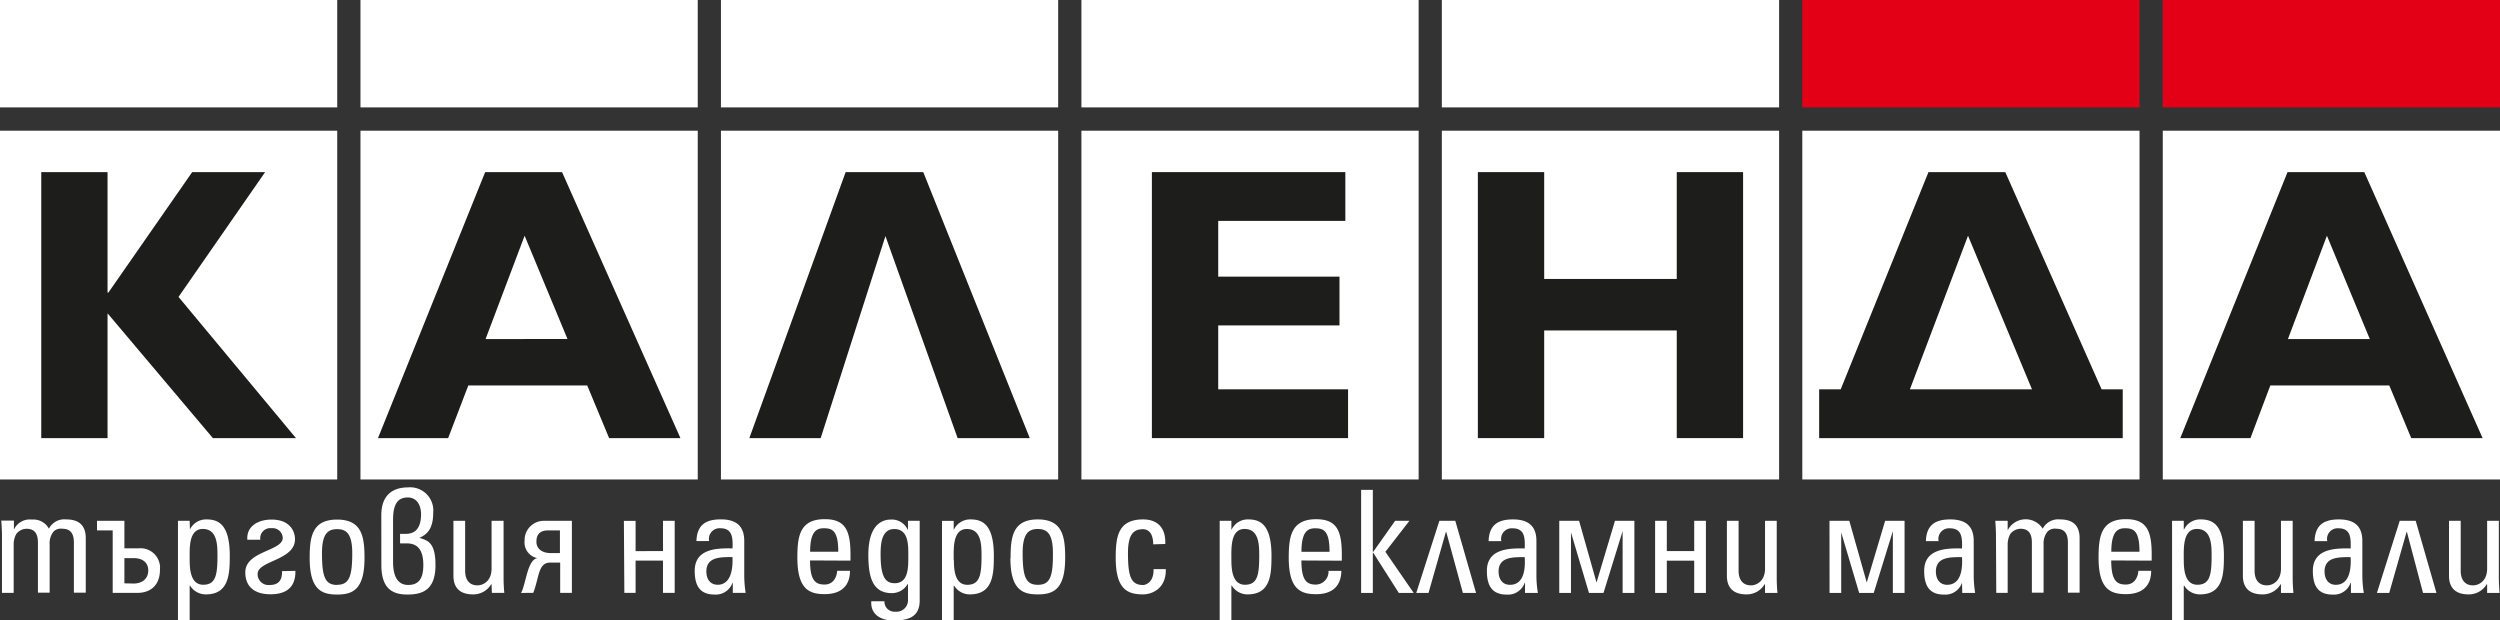
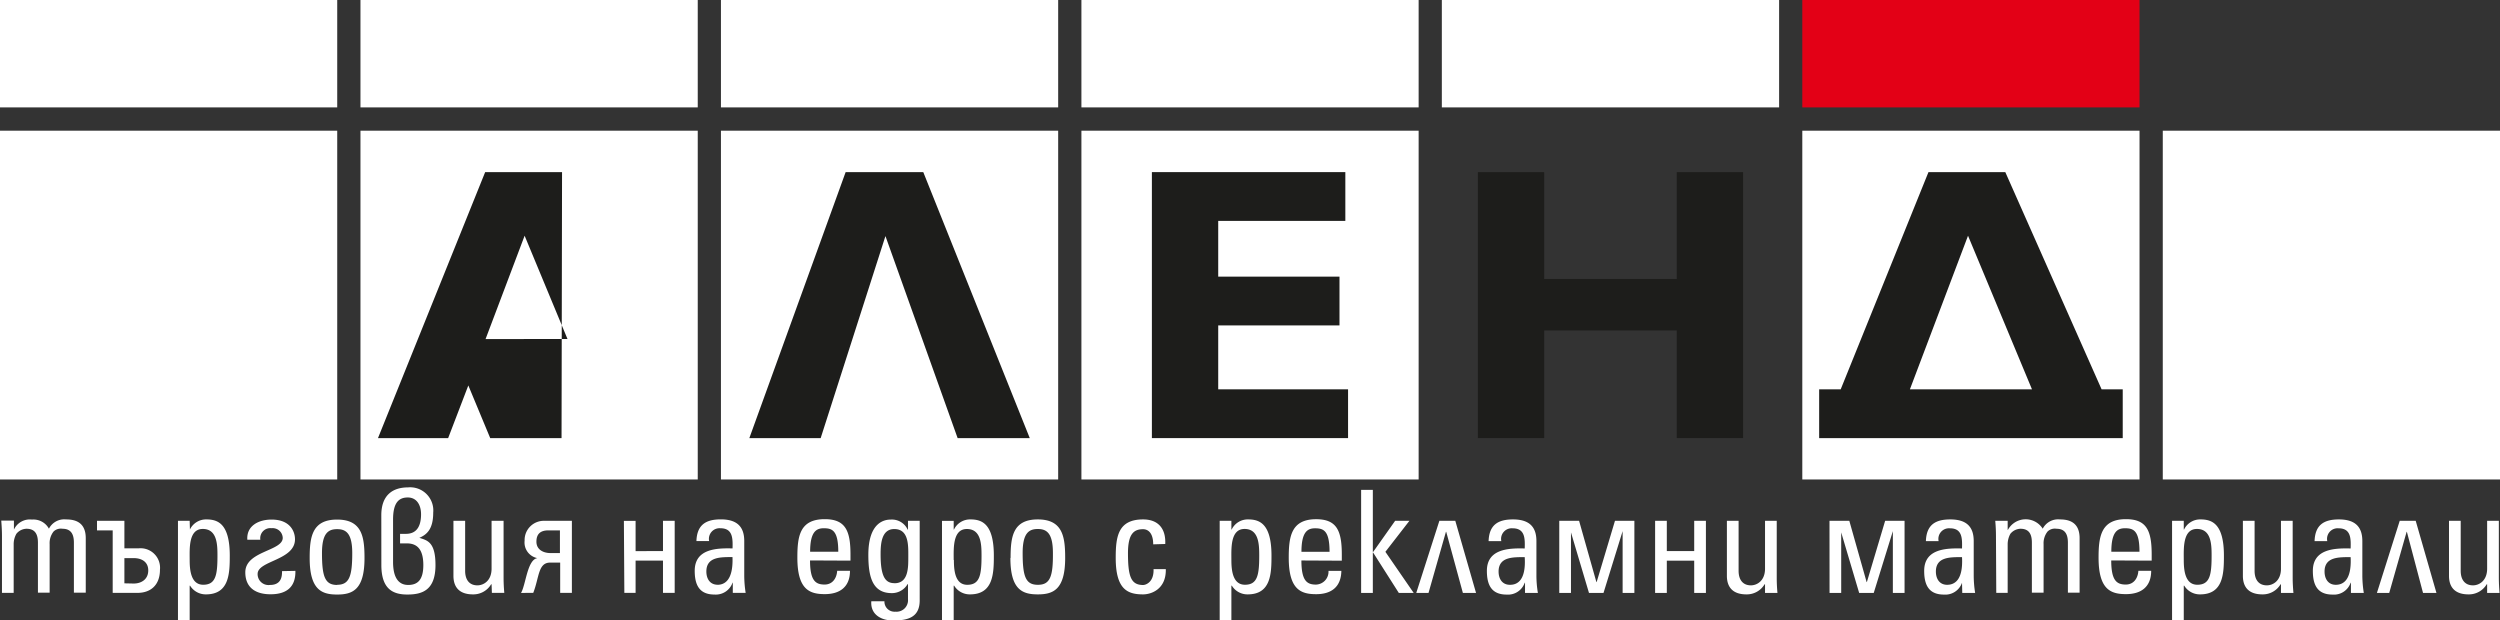
<svg xmlns="http://www.w3.org/2000/svg" id="Layer_1" data-name="Layer 1" viewBox="0 0 495.6 122.95">
  <rect x="0" y="0" width="495.6" height="122.95" fill="#333333" stroke="none" />
  <defs>
    <style>.cls-1,.cls-4{fill:#fff;}.cls-2{fill:#1d1d1b;}.cls-2,.cls-4{fill-rule:evenodd;}.cls-3{fill:#e30016;}</style>
  </defs>
  <rect class="cls-1" y="25.91" width="66.85" height="69.14" />
  <rect class="cls-1" x="428.75" y="25.91" width="66.85" height="69.14" />
  <rect class="cls-1" x="357.29" y="25.91" width="66.85" height="69.14" />
-   <rect class="cls-1" x="285.83" y="25.91" width="66.86" height="69.14" />
  <rect class="cls-1" x="214.38" y="25.91" width="66.85" height="69.14" />
  <rect class="cls-1" x="142.92" y="25.91" width="66.85" height="69.14" />
  <rect class="cls-1" x="71.46" y="25.91" width="66.86" height="69.14" />
-   <path class="cls-2" d="M111.42,34.12H96.18L74.93,86.85H88.84l4-10.44h23.57l4.34,10.44h14.14ZM96.26,67.21,104,46.73l8.5,20.48Z" />
-   <polygon class="cls-2" points="8.18 86.85 21.32 86.85 21.32 62.11 42.2 86.85 58.67 86.85 35.39 58.86 52.56 34.12 38.1 34.12 21.48 58.01 21.32 58.01 21.32 34.12 8.18 34.12 8.18 86.85" />
+   <path class="cls-2" d="M111.42,34.12H96.18L74.93,86.85H88.84l4-10.44l4.34,10.44h14.14ZM96.26,67.21,104,46.73l8.5,20.48Z" />
  <polygon class="cls-2" points="148.55 86.85 162.69 86.85 175.53 46.8 189.84 86.85 204.14 86.85 183.03 34.12 167.64 34.12 148.55 86.85" />
  <polygon class="cls-2" points="228.35 86.85 267.24 86.85 267.24 77.18 241.5 77.18 241.5 64.51 265.54 64.51 265.54 54.84 241.5 54.84 241.5 43.79 266.7 43.79 266.7 34.12 228.35 34.12 228.35 86.85" />
  <polygon class="cls-2" points="292.97 86.85 306.12 86.85 306.12 65.51 332.4 65.51 332.4 86.85 345.55 86.85 345.55 34.12 332.4 34.12 332.4 55.3 306.12 55.3 306.12 34.12 292.97 34.12 292.97 86.85" />
  <path class="cls-2" d="M416.62,77.18,397.53,34.12H382.3L364.9,77.18h-4.27v9.67h60.18V77.18Zm-38,0,11.52-30.45,12.68,30.45Z" />
-   <path class="cls-2" d="M468.7,34.12H453.48L432.22,86.85h13.91l3.94-10.44h23.58L478,86.85h14.15ZM453.56,67.21l7.73-20.48,8.5,20.48Z" />
-   <rect class="cls-3" x="428.75" width="66.85" height="21.29" />
  <rect class="cls-3" x="357.29" width="66.85" height="21.29" />
  <rect class="cls-1" x="285.83" width="66.86" height="21.29" />
  <rect class="cls-1" x="214.38" width="66.85" height="21.29" />
  <rect class="cls-1" x="142.92" width="66.85" height="21.29" />
  <rect class="cls-1" x="71.46" width="66.86" height="21.29" />
  <rect class="cls-1" width="66.85" height="21.29" />
  <path class="cls-4" d="M493.05,117.54h2.46c-.08-1-.14-2-.14-3V103.25h-2.32v9.48c0,2.38-1.56,3.31-2.8,3.31-1.64,0-2.44-1.16-2.44-2.88v-9.91h-2.32v10.9c0,2.43,1.36,3.68,3.85,3.68a4.1,4.1,0,0,0,3.62-2h.09Zm-21.85,0h2.44l3.45-12.11h.05l3.2,12.11H483l-4.11-14.29h-3.17Zm-8.15-1.61c-1.55,0-2.23-1.24-2.23-2.63,0-3,3-2.83,5.17-2.86C466.22,115.05,464.47,115.93,463.05,115.93Zm3,1.61h2.55a22.47,22.47,0,0,1-.29-3.39v-6.88c0-2.4-1-4.3-4.64-4.3-3,0-4.72,1.1-4.83,4.3h2.52a2.1,2.1,0,0,1,2.23-2.54c2.49,0,2.46,2.06,2.4,4-3.25-.09-7.49.11-7.49,4.44,0,2.74.87,4.7,3.9,4.7a3.49,3.49,0,0,0,3.59-2.35h.06Zm-13.87,0h2.47c-.09-1-.15-2-.15-3V103.25h-2.32v9.48c0,2.38-1.55,3.31-2.8,3.31-1.64,0-2.43-1.16-2.43-2.88v-9.91h-2.32v10.9c0,2.43,1.36,3.68,3.85,3.68a4.1,4.1,0,0,0,3.62-2h.08ZM432.91,111c0-2.18-.25-6.14,2.61-6.14s2.91,3.14,2.91,5.29c0,3.82-.34,5.77-2.83,5.77S432.91,112.9,432.91,111Zm0-7.76h-2.32V123h2.32V116.1H433a3.62,3.62,0,0,0,3.14,1.73c4.61,0,4.73-4.11,4.73-7.67,0-6.29-2.32-7.19-4.62-7.19a3.53,3.53,0,0,0-3.28,2h-.06Zm-6.36,7.9v-1.22c0-4.72-1-7-5.1-7-4.95,0-5.43,3.45-5.43,7.64,0,6.31,2.41,7.22,5.43,7.22s5-1.45,5-4.62h-2.54c-.09,1.45-.91,2.72-2.49,2.72-1.81,0-2.89-.79-2.89-4.78Zm-8-1.76c0-4,1.24-4.66,2.72-4.66,1.7,0,2.86.5,2.86,4.66Zm-22.81,8.15H398v-9.62a4.3,4.3,0,0,1,.54-2.09,2.68,2.68,0,0,1,2-1c1.87,0,2.26,1.33,2.26,2.77v9.9h2.32v-9.62a3.73,3.73,0,0,1,.8-2.51,2.05,2.05,0,0,1,1.75-.54c1.87,0,2.27,1.33,2.27,2.77v9.9h2.32V106.68c0-3.37-2.41-3.71-3.91-3.71a3.43,3.43,0,0,0-3.4,1.84,4,4,0,0,0-6.9.23H398v-1.79h-2.46c.09,1,.14,2,.14,3ZM386,115.93c-1.55,0-2.23-1.24-2.23-2.63,0-3,3-2.83,5.18-2.86C389.2,115.05,387.44,115.93,386,115.93Zm3,1.61h2.55a22.47,22.47,0,0,1-.28-3.39v-6.88c0-2.4-1-4.3-4.64-4.3-3,0-4.73,1.1-4.84,4.3h2.52a2.11,2.11,0,0,1,2.23-2.54c2.5,0,2.46,2.06,2.41,4-3.25-.09-7.5.11-7.5,4.44,0,2.74.88,4.7,3.91,4.7a3.5,3.5,0,0,0,3.59-2.35h0Zm-26.31,0H365v-12l3.56,12h2.89l3.79-12.25v12.25h2.32V103.25h-3.85l-3.62,12.14h-.05l-3.43-12.14h-3.93Zm-12.79,0h2.46c-.09-1-.14-2-.14-3V103.25h-2.32v9.48c0,2.38-1.56,3.31-2.8,3.31-1.64,0-2.44-1.16-2.44-2.88v-9.91h-2.32v10.9c0,2.43,1.36,3.68,3.85,3.68a4.1,4.1,0,0,0,3.62-2h.09Zm-21.79,0h2.32v-6.39h5.43v6.39h2.32V103.25h-2.32v6h-5.43v-6h-2.32Zm-19,0h2.32v-12l3.57,12h2.88l3.79-12.25v12.25h2.33V103.25h-3.85l-3.63,12.14h-.05l-3.43-12.14h-3.93Zm-9.79-1.61c-1.56,0-2.24-1.24-2.24-2.63,0-3,3-2.83,5.18-2.86C302.55,115.05,300.79,115.93,299.38,115.93Zm3,1.61h2.55a21.25,21.25,0,0,1-.29-3.39v-6.88c0-2.4-1-4.3-4.64-4.3-3,0-4.73,1.1-4.84,4.3h2.52a2.11,2.11,0,0,1,2.23-2.54c2.5,0,2.47,2.06,2.41,4-3.25-.09-7.5.11-7.5,4.44,0,2.74.88,4.7,3.91,4.7a3.5,3.5,0,0,0,3.59-2.35h.06Zm-21.56,0h2.43l3.45-12.11h.06L290,117.54h2.61l-4.11-14.29h-3.16Zm-10.93,0h2.32v-8h.06l5.09,8h2.95l-5.61-8.15,4.76-6.14h-2.83l-4.36,6.17h-.06V97.11h-2.32ZM266,111.15v-1.22c0-4.72-1-7-5.09-7-4.95,0-5.43,3.45-5.43,7.64,0,6.31,2.4,7.22,5.43,7.22s4.95-1.45,5-4.62h-2.55a2.56,2.56,0,0,1-2.49,2.72c-1.81,0-2.88-.79-2.88-4.78Zm-8-1.76c0-4,1.24-4.66,2.71-4.66,1.7,0,2.86.5,2.86,4.66ZM244.11,111c0-2.18-.25-6.14,2.61-6.14s2.91,3.14,2.91,5.29c0,3.82-.34,5.77-2.83,5.77S244.11,112.9,244.11,111Zm0-7.76h-2.32V123h2.32V116.1h.09a3.62,3.62,0,0,0,3.14,1.73c4.61,0,4.72-4.11,4.72-7.67,0-6.29-2.32-7.19-4.61-7.19a3.53,3.53,0,0,0-3.28,2h-.06ZM231,107.84c.14-3.2-1.53-4.87-4.39-4.87-5,0-5.43,3.45-5.43,7.64,0,6.31,2.41,7.22,5.43,7.22,1.59,0,4.59-1,4.5-5h-2.43c.09,2.58-1.53,3.14-2.07,3.14-2.4,0-3-1.67-3-6.31,0-3.91,1.22-4.75,3-4.75.88,0,2,.62,2,3Zm-25.27,8.09c-2.41,0-3-1.67-3-6.31,0-3.91,1.22-4.75,3-4.75s3,.84,3,4.75C208.77,114.26,208.18,115.93,205.77,115.93Zm-5.43-5.32c0,6.31,2.4,7.22,5.43,7.22s5.43-.91,5.43-7.22c0-4.19-.48-7.64-5.43-7.64S200.34,106.42,200.34,110.61Zm-11.24.4c0-2.18-.25-6.14,2.61-6.14s2.91,3.14,2.91,5.29c0,3.82-.34,5.77-2.83,5.77S189.1,112.9,189.1,111Zm0-7.76h-2.32V123h2.32V116.1h.09a3.62,3.62,0,0,0,3.14,1.73c4.61,0,4.73-4.11,4.73-7.67,0-6.29-2.33-7.19-4.62-7.19a3.53,3.53,0,0,0-3.28,2h-.06ZM180,105h-.06a3.44,3.44,0,0,0-3.34-2c-1.16,0-4.46.42-4.46,7,0,4.25.76,7.58,4.64,7.58a3.59,3.59,0,0,0,3.14-1.78H180v3a2.28,2.28,0,0,1-2.49,2.46,2,2,0,0,1-2.18-2.07h-2.6c-.2,2.63,1.95,3.82,4.33,3.82,3.14,0,5.26-.76,5.26-4V103.25H180Zm-2.66,10.61c-1.72,0-2.77-1.08-2.77-5.66,0-1.9.08-5.07,2.71-5.07,2.92,0,2.78,3.32,2.78,5.44S180.13,115.62,177.33,115.62Zm-8.74-4.47v-1.22c0-4.72-1-7-5.1-7-5,0-5.43,3.45-5.43,7.64,0,6.31,2.41,7.22,5.43,7.22s5-1.45,5-4.62h-2.54c-.09,1.45-.91,2.72-2.49,2.72-1.81,0-2.89-.79-2.89-4.78Zm-8-1.76c0-4,1.24-4.66,2.72-4.66,1.7,0,2.86.5,2.86,4.66Zm-18.33,6.54c-1.56,0-2.24-1.24-2.24-2.63,0-3,3-2.83,5.18-2.86C145.38,115.05,143.63,115.93,142.22,115.93Zm3,1.61h2.55a22.47,22.47,0,0,1-.28-3.39v-6.88c0-2.4-1-4.3-4.64-4.3-3,0-4.73,1.1-4.84,4.3h2.52a2.11,2.11,0,0,1,2.23-2.54c2.49,0,2.46,2.06,2.41,4-3.26-.09-7.5.11-7.5,4.44,0,2.74.88,4.7,3.9,4.7a3.51,3.51,0,0,0,3.6-2.35h.05Zm-21.5,0H126v-6.39h5.43v6.39h2.32V103.25h-2.32v6H126v-6h-2.32Zm-14.63-7.89c-1.44,0-2.8-.68-2.8-2.26s.85-2.24,2.4-2.24H111v4.5Zm-3.43,7.89c1.19-3,.94-6,3.34-6h2v6h2.32V103.25H108a3.81,3.81,0,0,0-4,3.94,3.15,3.15,0,0,0,2.52,3.45c-2,.34-2.27,5.26-3.23,6.9Zm-8.2,0h2.46c-.09-1-.14-2-.14-3V103.25H97.45v9.48c0,2.38-1.56,3.31-2.81,3.31-1.64,0-2.43-1.16-2.43-2.88v-9.91H89.89v10.9c0,2.43,1.36,3.68,3.85,3.68a4.1,4.1,0,0,0,3.62-2h.09ZM75.6,112c0,4.75,2.26,5.86,5.15,5.86s5.58-.8,5.58-5.83c0-4.59-1.61-4.9-3.2-5.41,1.44-.62,2.75-1.67,2.75-5a4.59,4.59,0,0,0-5-5c-3,0-5.29,1.5-5.29,5.52Zm3.71-4.28h1.33c2,0,3.28,1.11,3.28,4.31,0,3-1.19,3.93-3,3.93s-3-1.3-3-4.56V103c0-3.42,1.19-4.38,2.92-4.38s2.63,1.44,2.63,3.34-.57,3.87-3,3.87H79.31Zm-12.48,8.24c-2.41,0-3-1.67-3-6.31,0-3.91,1.22-4.75,3-4.75s3,.84,3,4.75C69.83,114.26,69.23,115.93,66.83,115.93Zm-5.44-5.32c0,6.31,2.41,7.22,5.44,7.22s5.43-.91,5.43-7.22c0-4.19-.48-7.64-5.43-7.64S61.39,106.42,61.39,110.61Zm-5.48,2.58c0,.82,0,2.74-2.38,2.74a2.16,2.16,0,0,1-2.46-2.18c0-2.66,7.41-2.68,7.41-6.88,0-1.5-.93-3.9-4.64-3.9-2.55,0-5,1.22-4.81,4h2.58a2,2,0,0,1,2.23-2.29,2,2,0,0,1,2.21,1.92c0,2.63-7.42,2.58-7.42,6.82,0,3.14,2.16,4.36,5,4.36,3.09,0,5-1.36,4.93-4.64ZM37.6,111c0-2.18-.26-6.14,2.6-6.14s2.91,3.14,2.91,5.29c0,3.82-.33,5.77-2.82,5.77S37.6,112.9,37.6,111Zm0-7.76H35.28V123H37.6V116.1h.08a3.65,3.65,0,0,0,3.14,1.73c4.61,0,4.73-4.11,4.73-7.67,0-6.29-2.32-7.19-4.61-7.19a3.55,3.55,0,0,0-3.29,2h0Zm-12.94,12.4v-5H26.5c1.5,0,2.89.68,2.89,2.44s-1.36,2.6-2.89,2.6Zm-2.32,1.89h4.93c2.55,0,4.44-1.5,4.44-4.58a3.87,3.87,0,0,0-4.21-4.25H24.66v-5.46H19.23v1.9h3.11Zm-21.95,0H2.71v-9.62a4.19,4.19,0,0,1,.54-2.09,2.65,2.65,0,0,1,2-1c1.87,0,2.27,1.33,2.27,2.77v9.9H9.84v-9.62a3.71,3.71,0,0,1,.79-2.51,2.06,2.06,0,0,1,1.75-.54c1.87,0,2.27,1.33,2.27,2.77v9.9H17V106.68c0-3.37-2.41-3.71-3.91-3.71a3.41,3.41,0,0,0-3.39,1.84A3.5,3.5,0,0,0,6.33,103,3.46,3.46,0,0,0,2.76,105h0v-1.79H.25c.08,1,.14,2,.14,3Z" />
</svg>